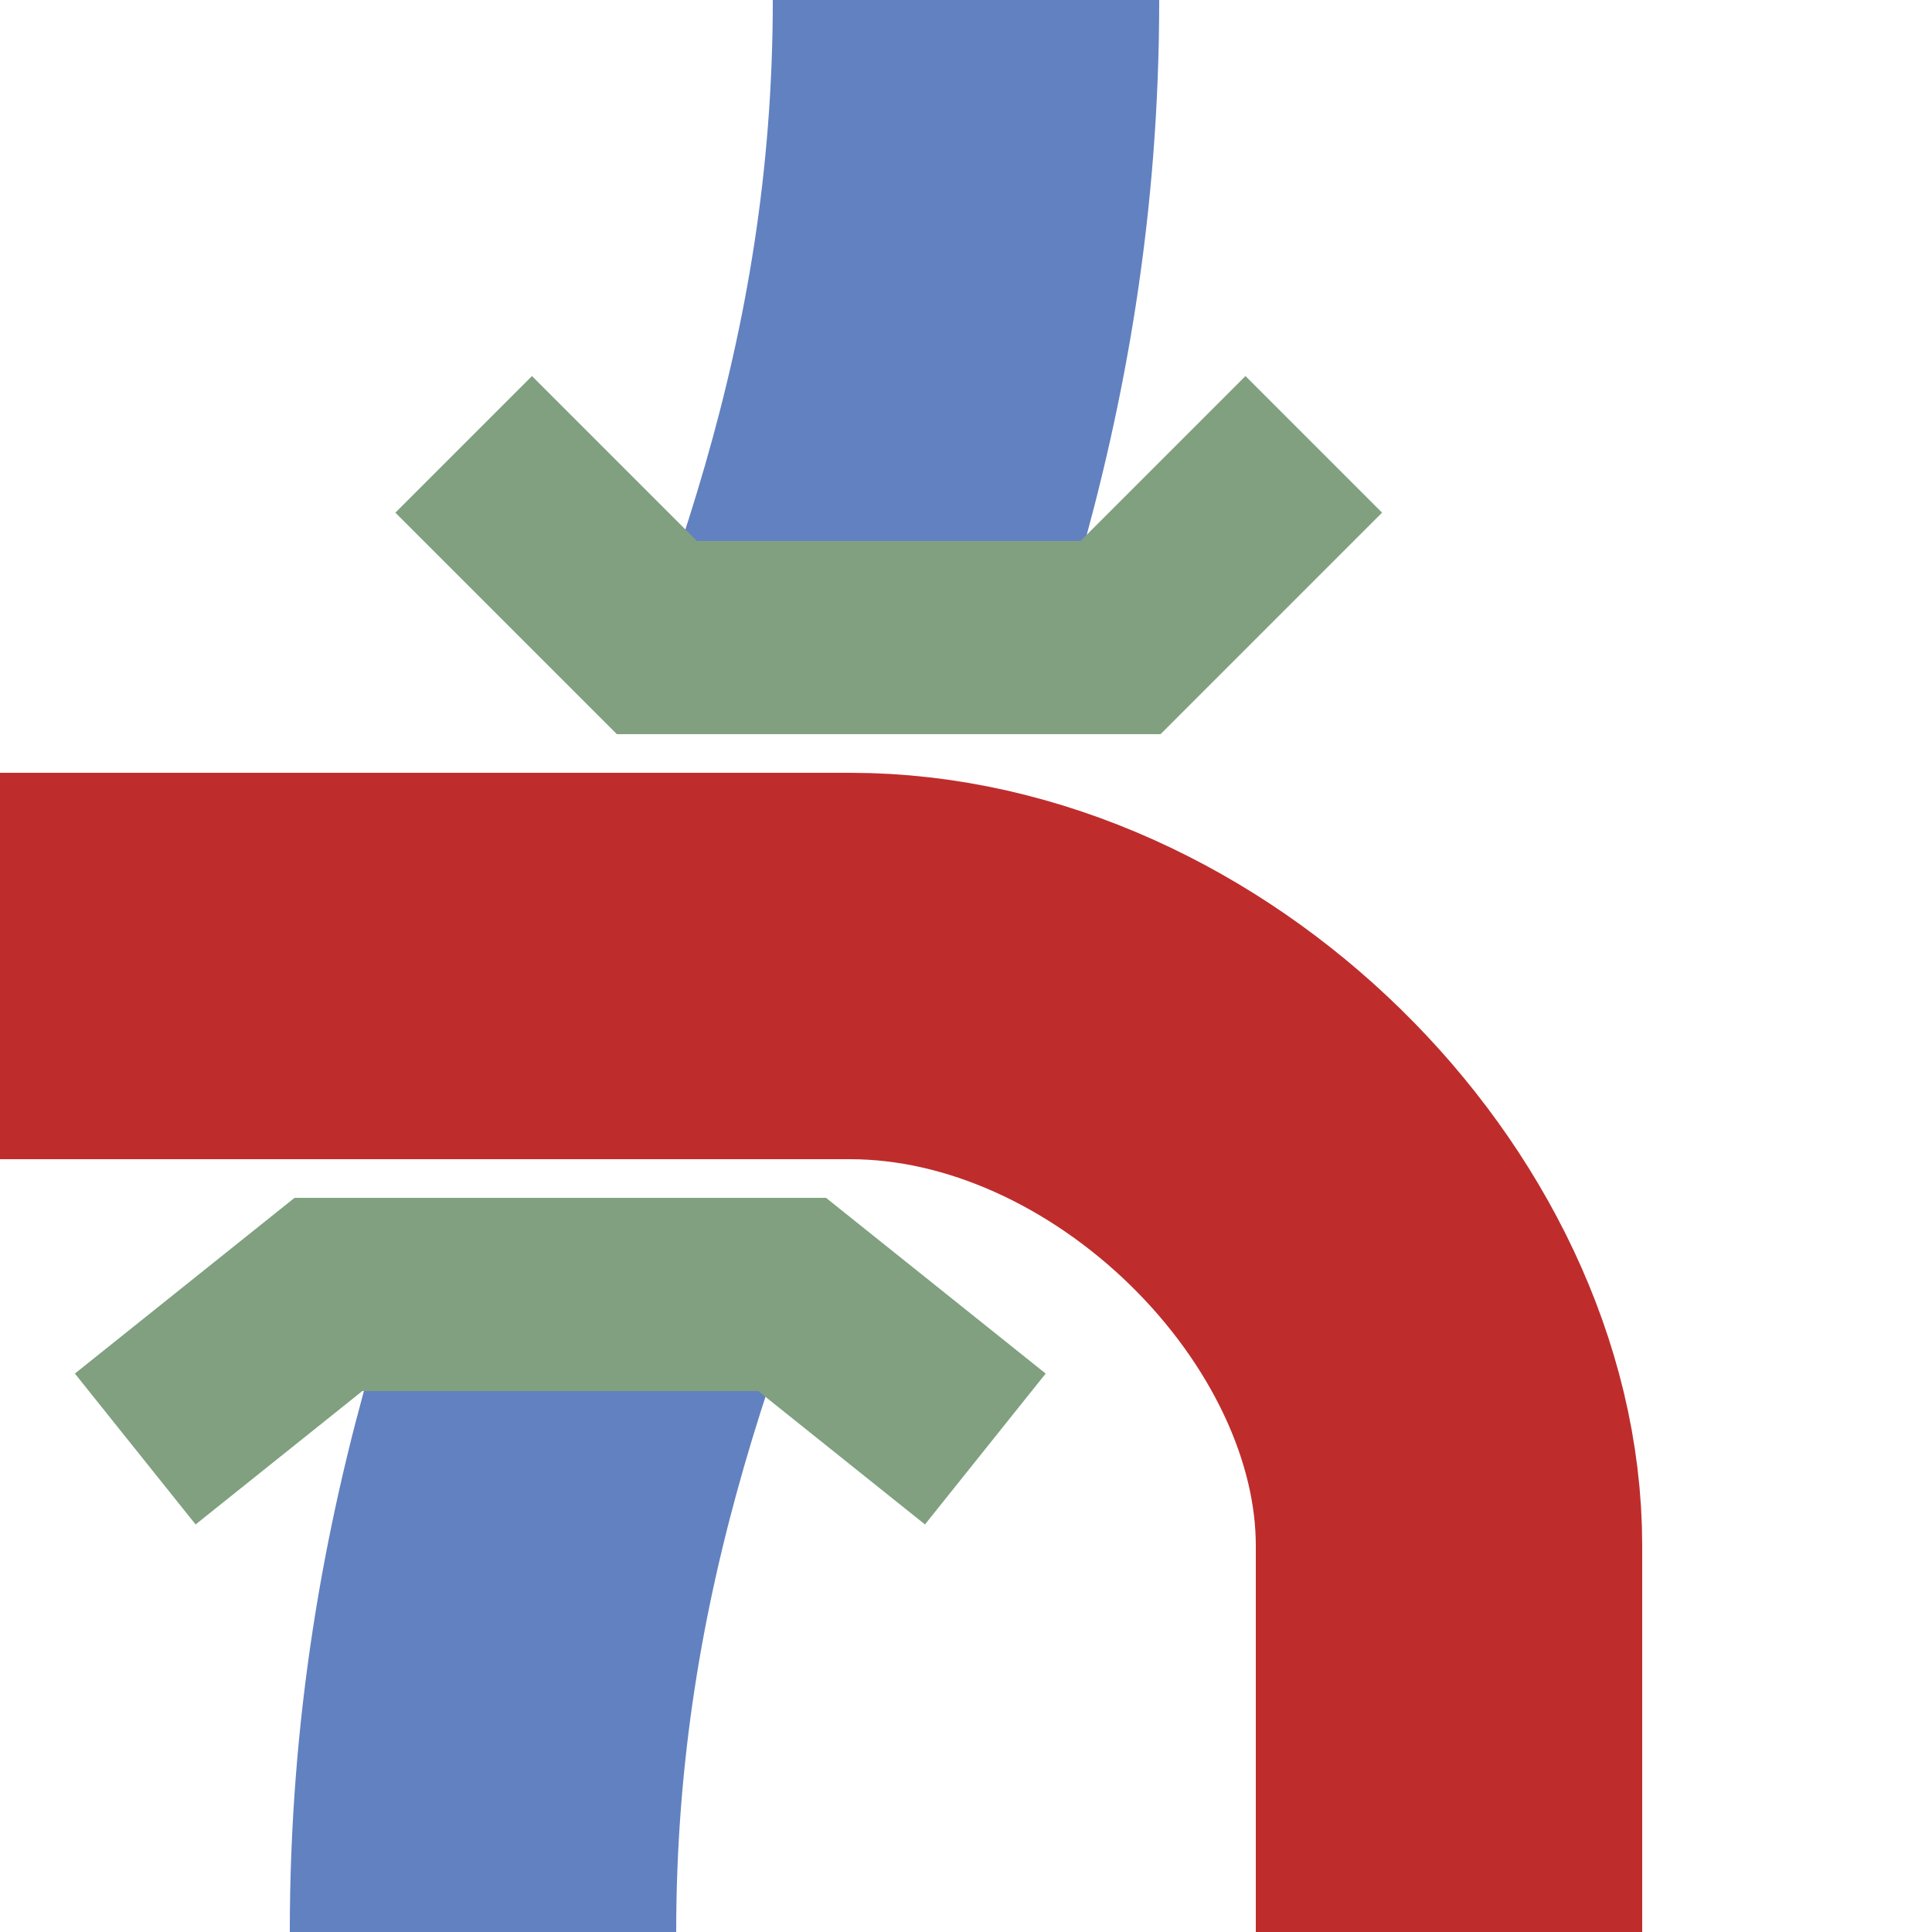
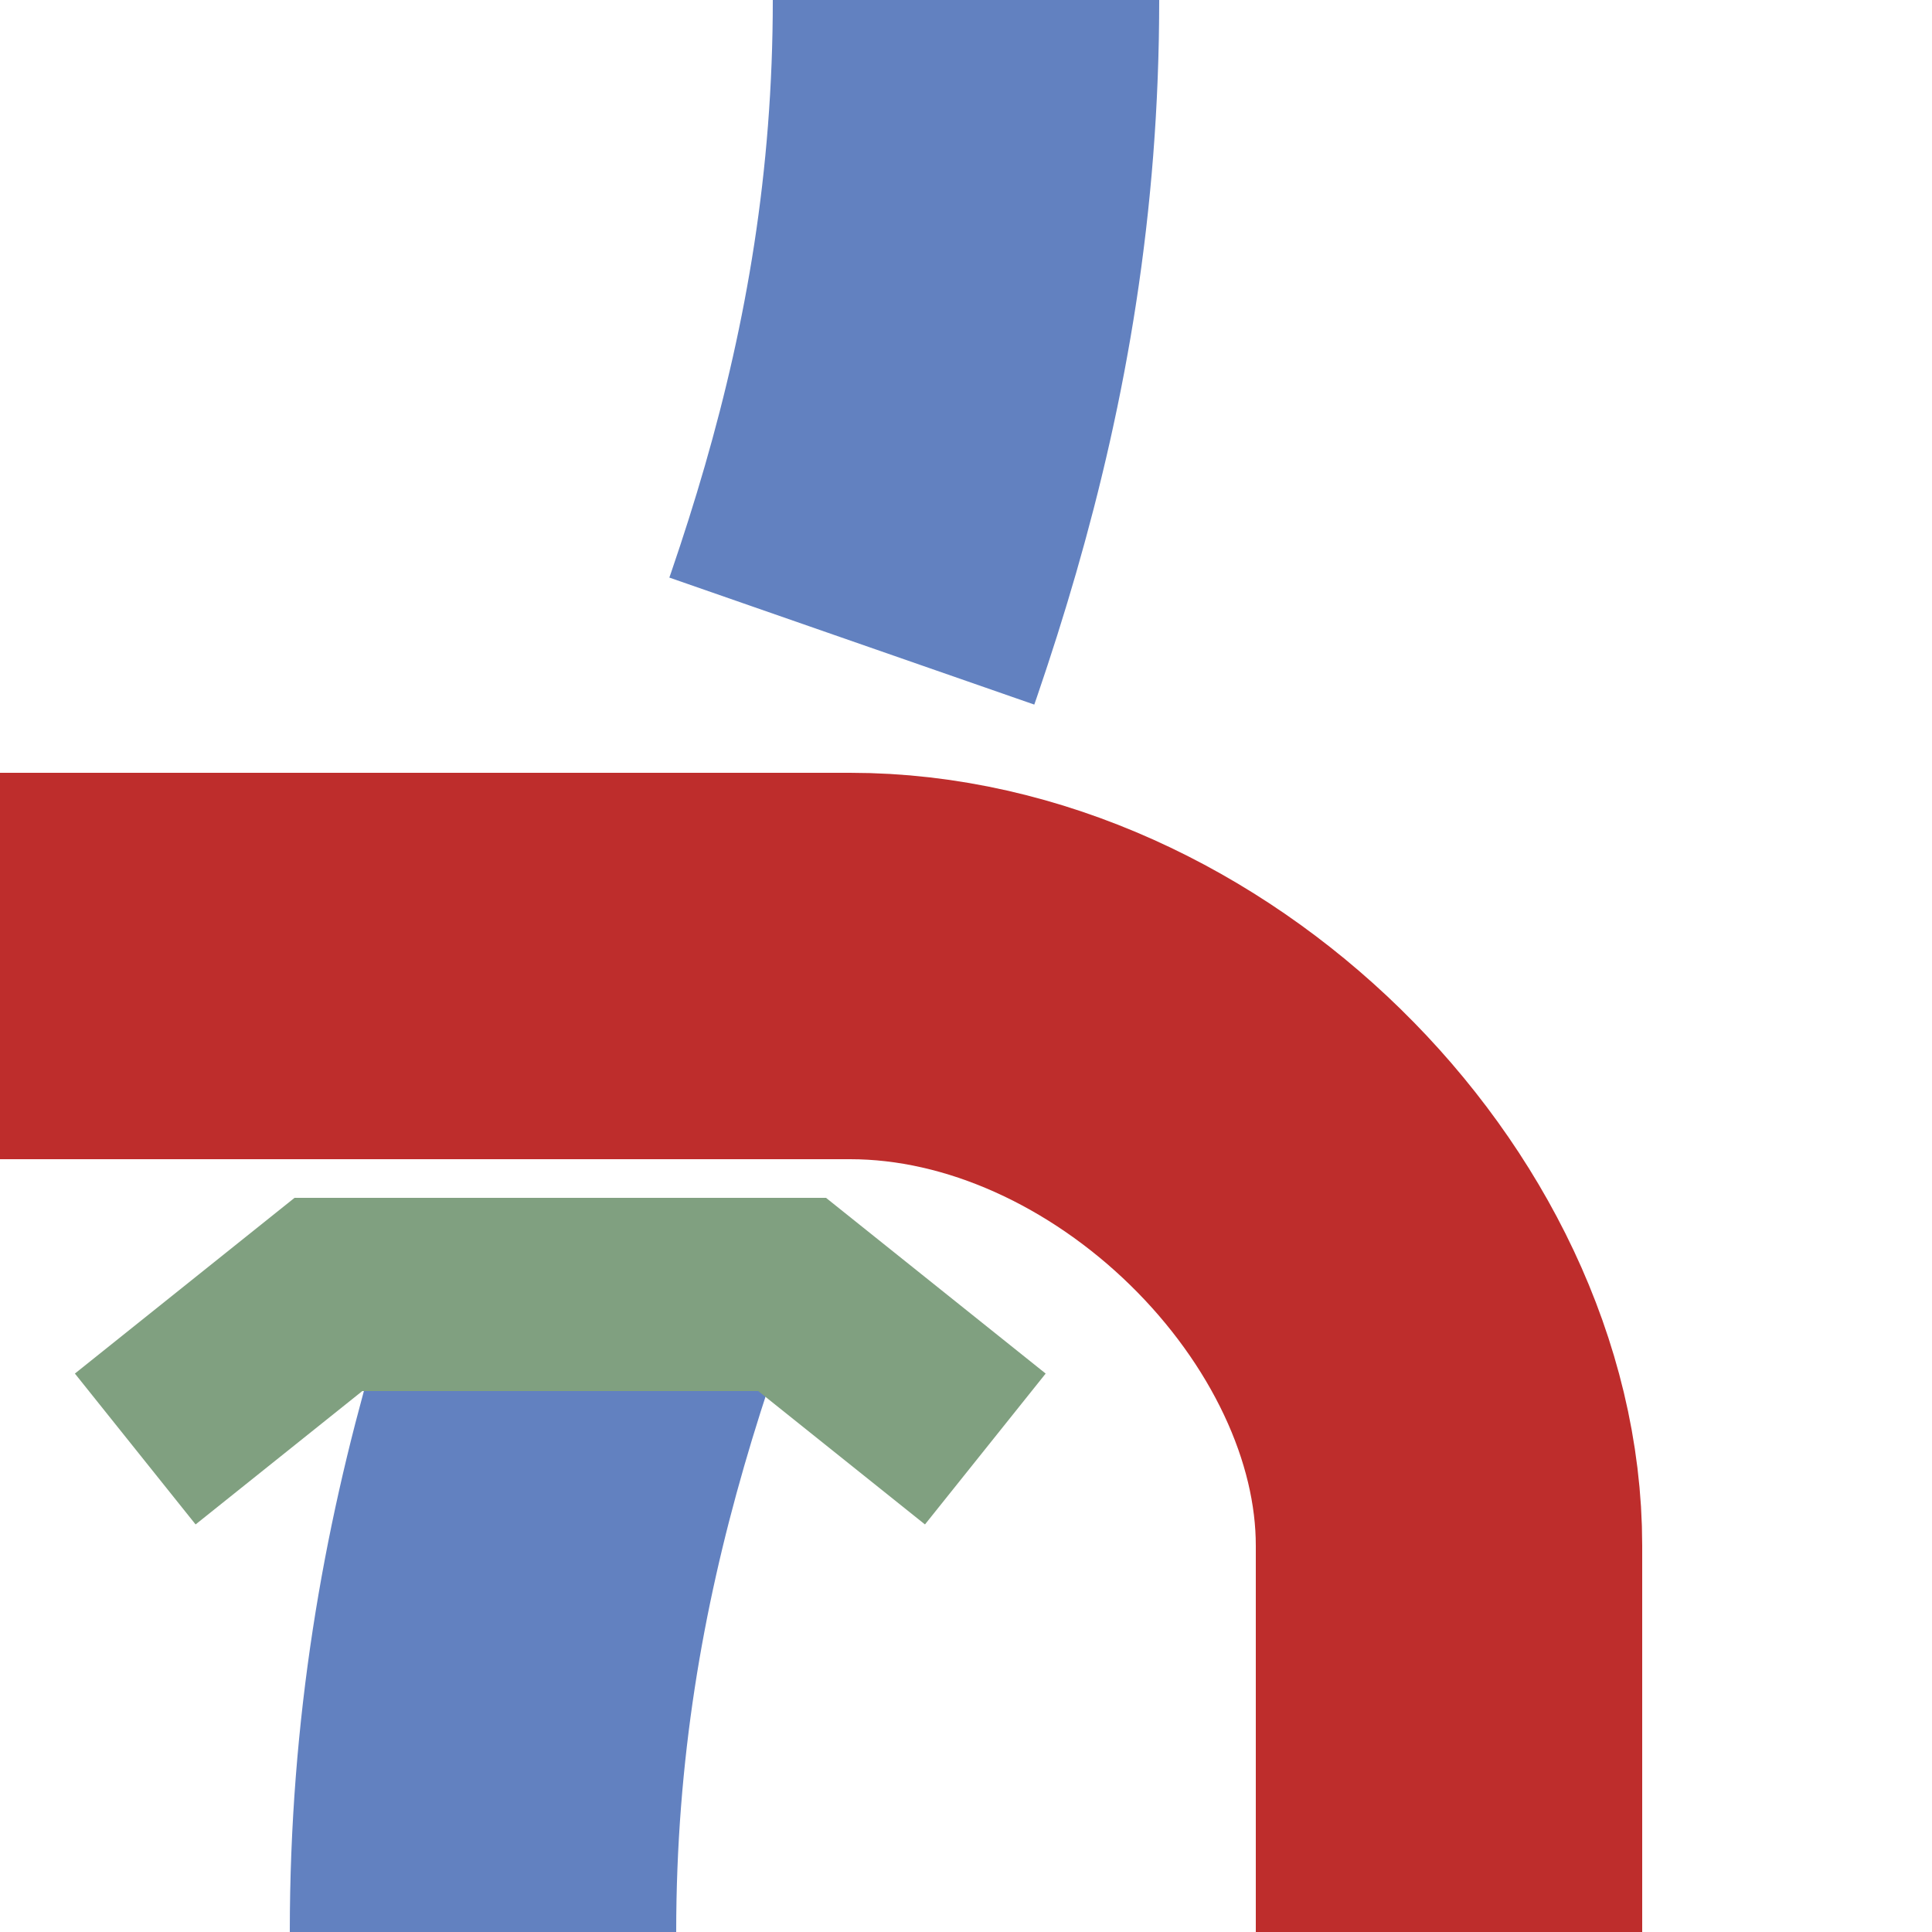
<svg xmlns="http://www.w3.org/2000/svg" width="500" height="500">
  <title>vSTR+r-uxKRZu</title>
  <g stroke="#6281C0" stroke-width="100" fill="none" stroke-dasharray="175">
    <path d="M 125,500 C 125,300 250,200 250,0" />
  </g>
  <g stroke="#BE2D2C" stroke-width="100" fill="none">
    <path d="M 375,500 L 375,400 C 375,325 300,250 220,250 L 0,250" />
  </g>
  <g stroke="#80A080" stroke-width="50" fill="none">
    <path d="M 255,375 L 205,335 L 85,335 L 35,375" />
-     <path d="M 120,115 L 170,165 L 290,165 L 340,115" />
  </g>
</svg>